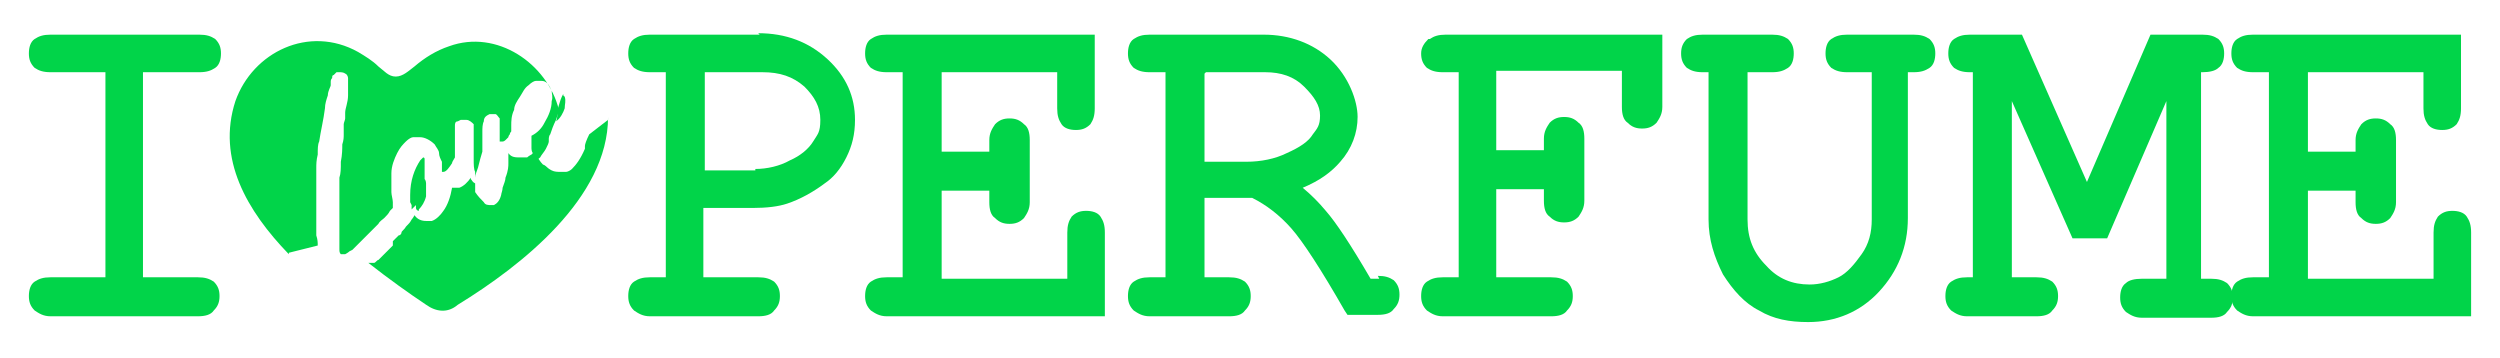
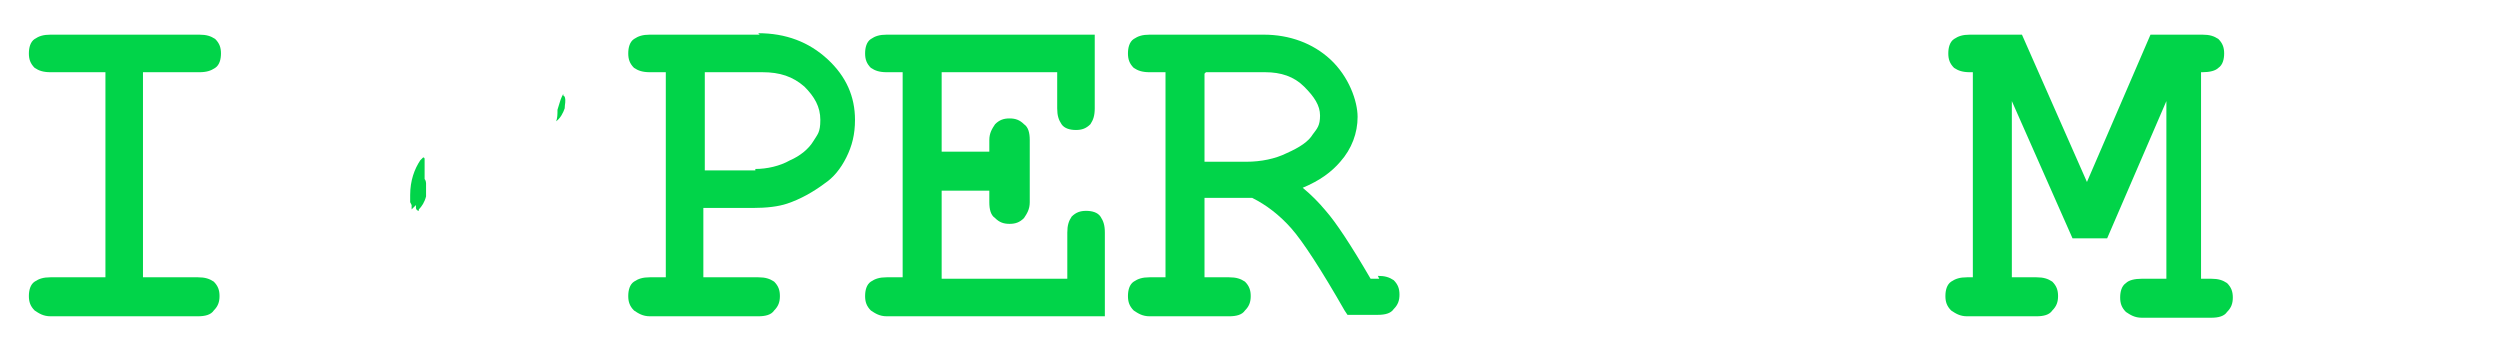
<svg xmlns="http://www.w3.org/2000/svg" id="Capa_1" width="173.1" height="24.8" viewBox="0 0 173.1 24.8">
  <defs>
    <style>      .st0 {        fill: #01d449;      }    </style>
  </defs>
  <path class="st0" d="M13.8,5c.5,0,.8-.1,1.1-.3.3-.2.4-.6.4-1s-.1-.7-.4-1c-.3-.2-.6-.3-1.1-.3H3.5c-.5,0-.8.1-1.1.3-.3.2-.4.6-.4,1s.1.7.4,1c.3.2.6.3,1.1.3h3.8v14.2h-3.8c-.5,0-.8.1-1.1.3-.3.2-.4.6-.4,1s.1.7.4,1c.3.2.6.4,1.1.4h10.2c.5,0,.9-.1,1.1-.4.3-.3.4-.6.4-1s-.1-.7-.4-1c-.3-.2-.6-.3-1.1-.3h-3.8V5h3.8Z" />
  <path class="st0" d="M52.6,2.4h-7.6c-.5,0-.8.1-1.1.3-.3.2-.4.6-.4,1s.1.7.4,1c.3.2.6.3,1.1.3h1.1v14.2h-1.1c-.5,0-.8.1-1.1.3-.3.2-.4.6-.4,1s.1.7.4,1c.3.2.6.4,1.1.4h7.5c.5,0,.9-.1,1.1-.4.3-.3.4-.6.4-1s-.1-.7-.4-1c-.3-.2-.6-.3-1.1-.3h-3.8v-4.8h3.4c1,0,1.8-.1,2.4-.3.9-.3,1.8-.8,2.6-1.4.6-.4,1.1-1,1.5-1.8.4-.8.6-1.6.6-2.6,0-1.6-.6-3-1.9-4.2-1.3-1.2-2.9-1.8-4.8-1.8ZM52.3,11.8h-3.5v-6.8h4c1.2,0,2.1.3,2.9,1,.7.7,1.1,1.4,1.1,2.3s-.2,1-.5,1.5c-.3.5-.9,1-1.6,1.3-.7.4-1.6.6-2.4.6Z" />
  <path class="st0" d="M75.2,14.6c-.4,0-.7.1-1,.4-.2.3-.3.6-.3,1.1v3.2h-8.7v-6.1h3.3v.8c0,.5.1.9.4,1.1.3.3.6.4,1,.4s.7-.1,1-.4c.2-.3.4-.6.4-1.1v-4.3c0-.5-.1-.9-.4-1.1-.3-.3-.6-.4-1-.4s-.7.1-1,.4c-.2.3-.4.6-.4,1.1v.8h-3.3v-5.5h8v2.5c0,.5.1.8.3,1.1.2.3.6.4,1,.4s.7-.1,1-.4c.2-.3.3-.6.3-1.1V2.4h-14.4c-.5,0-.8.1-1.1.3-.3.2-.4.6-.4,1s.1.7.4,1c.3.2.6.3,1.1.3h1.1v14.2h-1.1c-.5,0-.8.1-1.1.3-.3.2-.4.6-.4,1s.1.7.4,1c.3.2.6.4,1.1.4h15.1v-5.8c0-.5-.1-.8-.3-1.1-.2-.3-.6-.4-1-.4Z" />
  <path class="st0" d="M95.5,19.3h-.6c-1.4-2.4-2.4-3.9-3.1-4.7-.5-.6-1-1.1-1.6-1.6,1.2-.5,2-1.1,2.6-1.8.8-.9,1.2-2,1.2-3.1s-.6-2.8-1.9-4c-1.2-1.1-2.8-1.7-4.6-1.7h-7.9c-.5,0-.8.1-1.1.3-.3.2-.4.6-.4,1s.1.7.4,1c.3.2.6.3,1.1.3h1.1v14.2h-1.1c-.5,0-.8.1-1.1.3-.3.2-.4.6-.4,1s.1.7.4,1c.3.2.6.4,1.1.4h5.5c.5,0,.9-.1,1.1-.4.3-.3.4-.6.4-1s-.1-.7-.4-1c-.3-.2-.6-.3-1.1-.3h-1.7v-5.5h3.3c1,.5,1.9,1.2,2.7,2.1.8.9,2.1,2.9,3.7,5.7l.2.3h2.1c.5,0,.9-.1,1.1-.4.3-.3.4-.6.4-1s-.1-.7-.4-1c-.3-.2-.6-.3-1.1-.3ZM83.5,5h4.1c1.1,0,2,.3,2.7,1,.7.7,1.1,1.3,1.1,2s-.2.9-.5,1.3c-.3.5-.9.9-1.8,1.3-.8.4-1.8.6-2.8.6h-2.9v-6.1Z" />
-   <path class="st0" d="M98.9,2.7c-.3.3-.5.6-.5,1s.1.7.4,1c.3.2.6.3,1.1.3h1.1v14.2h-1.1c-.5,0-.8.1-1.1.3-.3.2-.4.6-.4,1s.1.7.4,1c.3.2.6.4,1.1.4h7.5c.5,0,.9-.1,1.1-.4.3-.3.4-.6.4-1s-.1-.7-.4-1c-.3-.2-.6-.3-1.1-.3h-3.8v-6.1h3.3v.8c0,.5.1.9.4,1.1.3.3.6.4,1,.4s.7-.1,1-.4c.2-.3.4-.6.4-1.1v-4.3c0-.5-.1-.9-.4-1.1-.3-.3-.6-.4-1-.4s-.7.1-1,.4c-.2.3-.4.6-.4,1.1v.8h-3.3v-5.5h8.7v2.5c0,.5.1.9.4,1.1.3.3.6.4,1,.4s.7-.1,1-.4c.2-.3.4-.6.4-1.1V2.4h-15c-.5,0-.8.1-1.1.3Z" />
-   <path class="st0" d="M132.7,2.4h-4.8c-.5,0-.8.1-1.1.3-.3.2-.4.6-.4,1s.1.7.4,1c.3.2.6.3,1.1.3h1.7v10.2c0,.9-.2,1.7-.7,2.4-.5.7-1,1.3-1.6,1.6-.6.3-1.3.5-2,.5-1.2,0-2.2-.4-3-1.3-.9-.9-1.3-1.9-1.3-3.2V5h1.7c.5,0,.8-.1,1.1-.3.3-.2.4-.6.4-1s-.1-.7-.4-1c-.3-.2-.6-.3-1.1-.3h-4.8c-.5,0-.8.1-1.1.3-.3.3-.4.6-.4,1s.1.7.4,1c.3.2.6.3,1.1.3h.4v10.2c0,1.4.4,2.6,1,3.8.7,1.1,1.5,2,2.5,2.5,1,.6,2.1.8,3.4.8,1.9,0,3.6-.7,4.9-2.1,1.3-1.4,2-3.1,2-5.1V5h.4c.5,0,.8-.1,1.1-.3.3-.2.4-.6.4-1s-.1-.7-.4-1c-.3-.2-.6-.3-1.1-.3Z" />
  <path class="st0" d="M152.8,19.3h-.4V5h.1c.5,0,.9-.1,1.1-.3.3-.2.4-.6.4-1s-.1-.7-.4-1c-.3-.2-.6-.3-1.1-.3h-3.6l-4.4,10.2-4.5-10.2h-3.6c-.5,0-.8.1-1.1.3-.3.2-.4.6-.4,1s.1.7.4,1c.3.2.6.3,1.1.3h.2v14.2h-.4c-.5,0-.8.1-1.1.3-.3.2-.4.6-.4,1s.1.7.4,1c.3.2.6.4,1.1.4h4.8c.5,0,.9-.1,1.1-.4.3-.3.4-.6.4-1s-.1-.7-.4-1c-.3-.2-.6-.3-1.1-.3h-1.7V7l4.2,9.5h2.4l4.1-9.5v12.3h-1.7c-.5,0-.9.1-1.1.3-.3.2-.4.6-.4,1s.1.7.4,1c.3.2.6.4,1.1.4h4.8c.5,0,.9-.1,1.1-.4.3-.3.4-.6.4-1s-.1-.7-.4-1c-.3-.2-.6-.3-1.1-.3Z" />
-   <path class="st0" d="M170.8,15c-.2-.3-.6-.4-1-.4s-.7.1-1,.4c-.2.3-.3.6-.3,1.1v3.2h-8.7v-6.1h3.3v.8c0,.5.1.9.4,1.1.3.3.6.4,1,.4s.7-.1,1-.4c.2-.3.4-.6.4-1.1v-4.3c0-.5-.1-.9-.4-1.1-.3-.3-.6-.4-1-.4s-.7.1-1,.4c-.2.3-.4.6-.4,1.1v.8h-3.3v-5.5h8v2.5c0,.5.1.8.3,1.1.2.3.6.4,1,.4s.7-.1,1-.4c.2-.3.3-.6.3-1.1V2.4h-14.4c-.5,0-.8.1-1.1.3-.3.2-.4.6-.4,1s.1.7.4,1c.3.2.6.3,1.1.3h1.1v14.2h-1.1c-.5,0-.8.1-1.1.3-.3.2-.4.6-.4,1s.1.7.4,1c.3.2.6.4,1.1.4h15.1v-5.8c0-.5-.1-.8-.3-1.1Z" />
  <g>
-     <path class="st0" d="M22,17c0-.2,0-.4-.1-.7,0-.3,0-.5,0-.8,0-.6,0-1.2,0-1.7,0-.1,0-.3,0-.5v-.7c0-.2,0-.4,0-.5v-.2c0,0,0-.2,0-.3,0-.2,0-.5.1-.9,0-.4,0-.7.1-.9.1-.7.3-1.5.4-2.3,0-.3.1-.6.2-.9,0-.3.2-.6.2-.7,0,0,0,0,0-.1,0,0,0,0,0-.1,0-.1,0-.2.1-.3,0-.1,0-.2.1-.2,0,0,.1-.1.2-.2,0,0,0,0,.2,0,.1,0,.3,0,.4.1.1,0,.2.2.2.3,0,.2,0,.5,0,.9,0,0,0,.1,0,.2,0,0,0,.1,0,.1,0,.5-.2.9-.2,1.2v.4c0,.1-.1.3-.1.4h0c0,.2,0,.3,0,.3,0,0,0,.1,0,.1,0,0,0,.1,0,.3,0,.2,0,.4-.1.7,0,.3,0,.7-.1,1.2,0,.5,0,.8-.1,1.1,0,.4,0,.8,0,1.2,0,.4,0,.8,0,1.1v.5c0,.2,0,.4,0,.6,0,.2,0,.3,0,.3,0,0,0,0,0,0,0,0,0,0,0,0,0,0,0,.2,0,.3,0,.1,0,.3,0,.3,0,.1,0,.2,0,.3,0,0,0,.2,0,.3h0c0,.2,0,.3.1.4,0,0,0,0,.1,0,0,0,0,0,0,0,0,0,0,0,.1,0h.1c0,0,0,0,0,0,0,0,.2-.1.3-.2,0,0,.2-.1.2-.1,0,0,0,0,0,0,0,0,0,0,0,0,.2-.2.7-.7,1.4-1.4,0,0,0,0,0,0,.1-.1.2-.2.4-.4.1-.2.3-.3.4-.4,0,0,0,0,0,0,.2-.2.3-.3.4-.5,0,0,.1-.1.2-.2,0,0,0-.1,0-.2,0,0,0-.1,0-.2,0-.2-.1-.5-.1-.7,0,0,0-.1,0-.2,0,0,0-.1,0-.2s0-.1,0-.2v-.2c0,0,0-.2,0-.2,0,0,0,0,0,0,0,0,0,0,0,0,0,0,0,0,0-.1v-.2c0-.5.2-1,.4-1.4.2-.4.4-.6.6-.8.2-.2.4-.3.5-.3.2,0,.3,0,.5,0,.3,0,.7.2,1,.5.1.2.3.4.3.6,0,.2.1.4.2.6,0,0,0,0,0,0,0,0,0,.2,0,.3,0,0,0,.2,0,.2,0,0,0,.1,0,.2,0,0,0,0,.1,0,.2,0,.4-.3.6-.6,0-.1.1-.2.2-.4,0-.3,0-.5,0-.8,0,0,0-.1,0-.2,0,0,0-.2,0-.3,0-.2,0-.4,0-.5,0-.2,0-.3,0-.4,0-.1,0-.3.2-.3,0,0,.2-.1.2-.1.1,0,.2,0,.4,0,.2,0,.4.2.5.3,0,0,0,0,0,.1,0,0,0,0,0,.2,0,0,0,.1,0,.2,0,0,0,.2,0,.3,0,.1,0,.4,0,.6,0,.3,0,.7,0,1,0,.4,0,.7.1.9,0,.1,0,.3,0,.4,0,0,0,0,0,0,0-.2.1-.4.2-.7.1-.4.2-.8.3-1.1,0,0,0,0,0-.1,0,0,0-.2,0-.2,0,0,0-.1,0-.2,0,0,0-.2,0-.2,0-.2,0-.4,0-.5,0,0,0,0,0-.2,0-.2,0-.5.1-.7,0-.3.2-.4.4-.5h0c.1,0,.2,0,.4,0,.1,0,.2.2.3.3,0,0,0,.1,0,.2,0,0,0,.1,0,.2,0,0,0,.2,0,.3,0,.2,0,.3,0,.5,0,.2,0,.3,0,.4,0,0,0,0,0,0,0,0,0,0,0,0,0,0,0,0,.1,0,0,0,0,0,.1,0,0,0,.1,0,.2-.1,0,0,.1-.1.2-.2,0,0,0-.1.1-.2,0,0,0-.1.1-.2,0,0,0-.1,0-.2,0,0,0-.2,0-.2h0s0,0,0,0h0s0,0,0,0c0-.3,0-.7.2-1.1,0-.3.2-.6.4-.9.2-.3.3-.6.6-.8.2-.2.4-.3.5-.3.1,0,.3,0,.4,0,.3,0,.5.2.7.7,0,.2.1.4,0,.7,0,.5-.2,1-.5,1.5-.2.4-.5.7-.9.9,0,0,0,0,0,0,0,0,0,0,0,0h0s0,0,0,0c0,0,0,.2,0,.3,0,.1,0,.3,0,.5,0,.1,0,.3.1.4,0,0,0,.1,0,.2,0,.1.2.2.2.3,0,0,0,0,0,0,0,0,.2-.1.3-.2.1-.2.3-.4.4-.6.1-.2.2-.4.2-.5h0s0,0,0,0c0,0,0,0,0,0,0,0,0-.1,0-.2,0,0,0-.2.1-.3.1-.3.2-.6.4-1,.1-.3.2-.6.2-.7,0,0,0,0,0,0-.8-3.2-4.3-5.6-7.6-4.4-.9.3-1.7.8-2.4,1.4-.4.3-.8.7-1.3.7h0c-.5,0-.8-.4-1.2-.7-.4-.4-.9-.7-1.4-1-3.4-1.9-7.3,0-8.5,3.4-1.3,4,.8,7.6,3.7,10.6,0,0,0,0,0-.1Z" />
    <path class="st0" d="M39,6.6s0,0,0,0c0,0,0-.1,0-.1,0,0,0,0-.1.2-.1.2-.2.6-.3.9,0,.3,0,.6-.1.8.3-.2.5-.6.6-.9,0-.3.1-.5,0-.8Z" />
    <path class="st0" d="M28.8,14.2c0,0,0,.1,0,.2,0,.1.1.2.2.2h0s0,0,0-.1c.2-.2.4-.5.5-.9,0,0,0-.2,0-.3,0-.2,0-.3,0-.4,0-.1,0-.2,0-.2,0,0,0,0,0,0,0,0,0,0,0,0,0,0,0-.2-.1-.3,0-.1,0-.2,0-.4,0-.3,0-.5,0-.7h0c0,0,0-.1,0-.1,0,0,0-.1,0-.2,0,0,0-.1-.1-.1,0,0,0,0,0,0,0,0,0,0,0,0,0,0-.1.1-.2.2-.4.6-.7,1.4-.7,2.4v.2c0,0,0,.2,0,.3,0,0,0,0,0,0,0,0,0,0,.1.2h0c0,.1,0,.2,0,.3h0Z" />
-     <path class="st0" d="M40.8,9.3c-.2.4-.3.7-.3.8v.2c0,0,0,0,0,0-.3.7-.6,1.1-.9,1.4-.1.1-.3.2-.4.2-.1,0-.2,0-.4,0-.2,0-.4,0-.6-.1,0,0-.2-.1-.3-.2,0,0-.2-.2-.3-.2-.2-.2-.4-.5-.5-.8,0,0,0-.2,0-.3,0,0,0,0,0,0,0,0,0,0,0,.1-.1.1-.2.2-.3.3,0,0-.2.1-.3.2,0,0-.1,0-.2,0h0c-.1,0-.2,0-.3,0-.3,0-.6,0-.8-.3v.3c0,0,0,0,0,.2,0,0,0,.1,0,.2,0,.2,0,.5-.2,1,0,.2-.1.4-.2.7,0,.2-.1.4-.1.5-.1.4-.3.6-.5.7h0c0,0-.1,0-.2,0-.2,0-.4,0-.5-.2-.2-.2-.4-.4-.6-.7h0s0-.1,0-.2v-.4c-.2-.1-.2-.2-.3-.3,0,0,0,0,0-.1-.2.3-.5.6-.8.7,0,0-.2,0-.3,0,0,0-.2,0-.2,0,0,0,0,0,0,0-.1.6-.3,1.2-.6,1.6-.2.3-.5.6-.8.7h-.1c0,0,0,0-.2,0,0,0,0,0-.1,0-.3,0-.6-.1-.8-.4,0,0-.1.2-.2.3h0c-.1.2-.2.3-.4.5,0,0,0,0,0,0,0,0,0,0,0,0,0,0,0,0,0,0-.1.2-.3.3-.3.4,0,.1-.1.2-.2.2,0,0-.1.1-.2.2,0,0-.1.1-.2.2,0,0,0,0,0,0h0c0,0,0,.1,0,.1,0,0,0,0,0,0h0c0,0,0,0,0,.1,0,0,0,0,0,0h0c0,0,0,.1,0,.1,0,0,0,0-.2.2,0,0-.2.2-.3.3-.1.1-.2.2-.2.2,0,0-.2.2-.3.3-.1,0-.2.2-.3.2,0,0-.1,0-.2,0,0,0-.2,0-.2,0,0,0,0,0,0,0,1.4,1.1,2.8,2.1,4,2.9.7.5,1.5.6,2.2,0,4.4-2.7,10.4-7.4,10.4-13,0,0,0,.2,0,.2Z" />
  </g>
</svg>